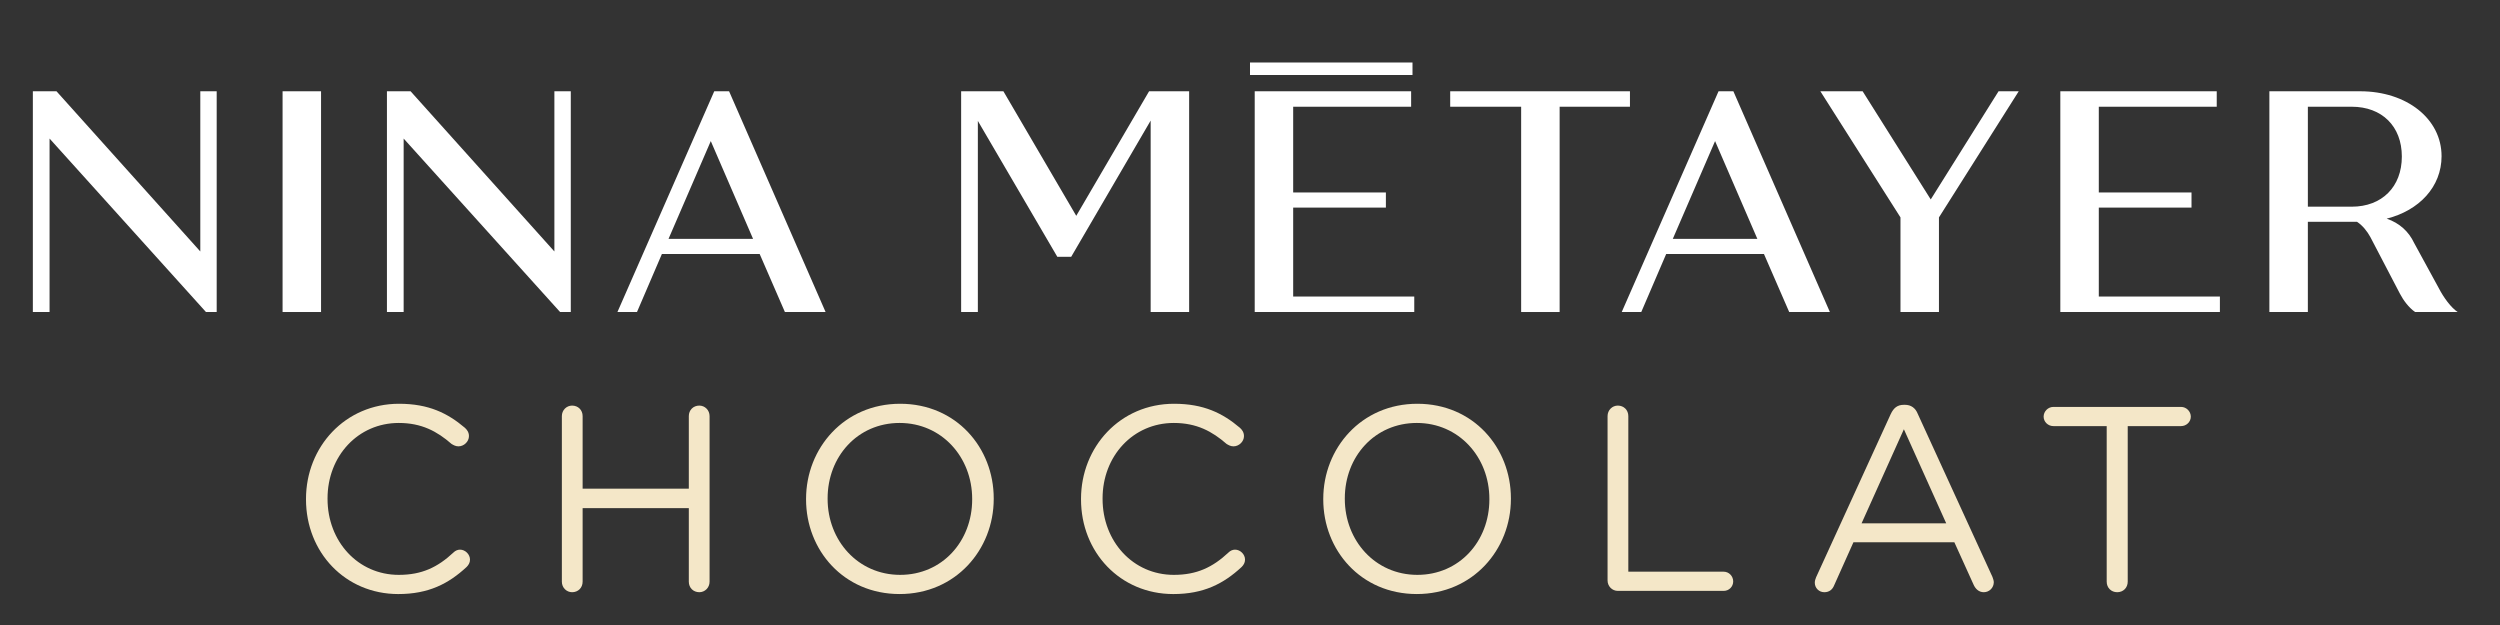
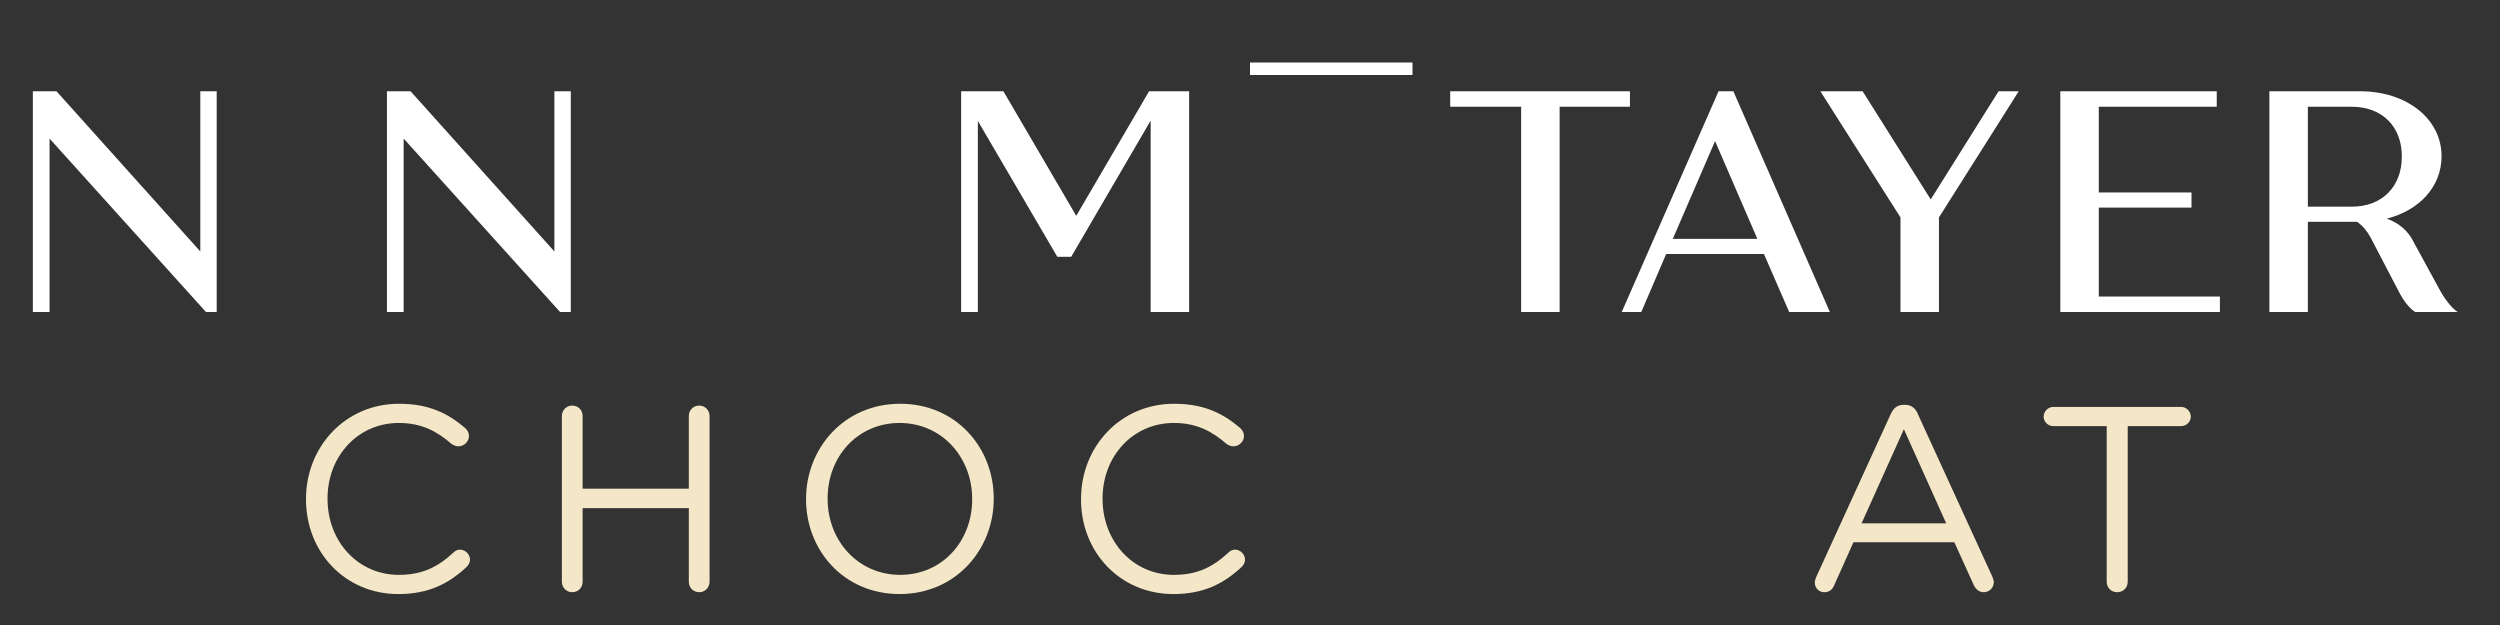
<svg xmlns="http://www.w3.org/2000/svg" version="1.1" id="Layer_1" x="0px" y="0px" width="200px" height="50px" viewBox="0 0 200 50" enable-background="new 0 0 200 50" xml:space="preserve">
  <rect x="0" y="0" width="200" height="50" fill="#333333" stroke="none" />
  <g>
    <path fill="#FFFFFF" d="M17.335,7.302v17.659h-0.858L3.965,11.085v13.876H2.628V7.302h1.891l11.505,12.815V7.302H17.335z" />
-     <path fill="#FFFFFF" d="M22.606,7.302h3.078v17.659h-3.078V7.302z" />
    <path fill="#FFFFFF" d="M45.663,7.302v17.659h-0.857L32.292,11.085v13.876h-1.337V7.302h1.892l11.504,12.815V7.302H45.663z" />
-     <path fill="#FFFFFF" d="M60.773,20.319h-7.821l-1.993,4.642h-1.564L57.14,7.302h1.187l7.72,17.659h-3.255L60.773,20.319z    M60.244,19.107l-3.381-7.82l-3.38,7.82H60.244z" />
    <path fill="#FFFFFF" d="M95.131,7.302v17.659h-3.078V9.647l-6.358,10.898h-1.109L78.228,9.673v15.288h-1.337V7.302h3.381   l5.828,9.964l5.827-9.964H95.131z" />
-     <path fill="#FFFFFF" d="M113.141,23.724v1.237h-12.764V7.302h12.513v1.236h-9.436v6.862h7.417v1.21h-7.417v7.114H113.141z" />
    <path fill="#FFFFFF" d="M130.396,8.538h-5.626v16.423h-3.078V8.538h-5.676V7.302h14.38V8.538z" />
    <path fill="#FFFFFF" d="M141.116,20.319h-7.821l-1.993,4.642h-1.563l7.745-17.659h1.186l7.72,17.659h-3.254L141.116,20.319z    M140.587,19.107l-3.381-7.82l-3.381,7.82H140.587z" />
    <path fill="#FFFFFF" d="M161.498,7.302l-6.382,10.09v7.569h-3.078v-7.569l-6.409-10.09h3.382l5.448,8.653l5.425-8.653H161.498z" />
    <path fill="#FFFFFF" d="M177.592,23.724v1.237h-12.766V7.302h12.513v1.236h-9.435v6.862h7.417v1.21h-7.417v7.114H177.592z" />
    <path fill="#FFFFFF" d="M196.612,24.961h-3.405c-0.506-0.354-0.936-0.934-1.212-1.463l-2.371-4.542   c-0.252-0.454-0.605-0.908-1.06-1.21h-3.936v7.215h-3.078V7.302h7.266c3.709,0,6.509,2.194,6.509,5.196   c0,2.447-1.791,4.34-4.39,4.995c1.034,0.353,1.766,1.035,2.194,1.942l1.969,3.608C195.502,23.826,196.082,24.607,196.612,24.961z    M184.629,16.535h3.507c2.422,0,4.011-1.589,4.011-4.011c0-2.422-1.589-3.986-4.011-3.986h-3.507V16.535z" />
  </g>
  <line fill="#FFFFFF" stroke="#FFFFFF" stroke-miterlimit="10" x1="100" y1="5.5" x2="113" y2="5.5" />
  <rect y="0.122" fill="none" width="199.353" height="51.143" />
  <g>
    <path fill="#F4E7C8" d="M24.48,39.954v-0.042c0-4.163,3.133-7.611,7.443-7.611c2.376,0,3.89,0.757,5.257,1.913   c0.168,0.147,0.336,0.357,0.336,0.673c0,0.441-0.399,0.82-0.841,0.82c-0.231,0-0.4-0.105-0.547-0.189   c-1.157-1.009-2.397-1.682-4.227-1.682c-3.259,0-5.698,2.648-5.698,6.034v0.042c0,3.406,2.439,6.077,5.698,6.077   c1.851,0,3.112-0.61,4.374-1.788c0.147-0.146,0.336-0.23,0.526-0.23c0.42,0,0.799,0.378,0.799,0.799   c0,0.252-0.126,0.441-0.273,0.589c-1.451,1.346-3.049,2.165-5.467,2.165C27.613,47.523,24.48,44.181,24.48,39.954z" />
    <path fill="#F4E7C8" d="M44.949,33.289c0-0.484,0.378-0.842,0.82-0.842c0.483,0,0.841,0.357,0.841,0.842v5.803h8.495v-5.803   c0-0.484,0.357-0.842,0.841-0.842c0.441,0,0.82,0.357,0.82,0.842v13.246c0,0.484-0.378,0.842-0.82,0.842   c-0.484,0-0.841-0.357-0.841-0.842v-5.887H46.61v5.887c0,0.484-0.357,0.842-0.841,0.842c-0.442,0-0.82-0.357-0.82-0.842V33.289z" />
    <path fill="#F4E7C8" d="M64.485,39.954v-0.042c0-4.058,3.049-7.611,7.528-7.611c4.479,0,7.485,3.511,7.485,7.569v0.042   c0,4.059-3.049,7.611-7.528,7.611C67.492,47.523,64.485,44.013,64.485,39.954z M77.774,39.954v-0.042   c0-3.343-2.439-6.076-5.804-6.076s-5.761,2.691-5.761,6.034v0.042c0,3.344,2.439,6.077,5.804,6.077S77.774,43.298,77.774,39.954z" />
    <path fill="#F4E7C8" d="M86.482,39.954v-0.042c0-4.163,3.133-7.611,7.443-7.611c2.376,0,3.89,0.757,5.257,1.913   c0.168,0.147,0.336,0.357,0.336,0.673c0,0.441-0.399,0.82-0.841,0.82c-0.231,0-0.399-0.105-0.546-0.189   c-1.157-1.009-2.397-1.682-4.227-1.682c-3.259,0-5.698,2.648-5.698,6.034v0.042c0,3.406,2.439,6.077,5.698,6.077   c1.851,0,3.112-0.61,4.374-1.788c0.147-0.146,0.336-0.23,0.526-0.23c0.42,0,0.799,0.378,0.799,0.799   c0,0.252-0.126,0.441-0.273,0.589c-1.451,1.346-3.049,2.165-5.467,2.165C89.616,47.523,86.482,44.181,86.482,39.954z" />
-     <path fill="#F4E7C8" d="M105.861,39.954v-0.042c0-4.058,3.049-7.611,7.527-7.611s7.485,3.511,7.485,7.569v0.042   c0,4.059-3.049,7.611-7.527,7.611S105.861,44.013,105.861,39.954z M119.15,39.954v-0.042c0-3.343-2.439-6.076-5.804-6.076   s-5.761,2.691-5.761,6.034v0.042c0,3.344,2.438,6.077,5.803,6.077S119.15,43.298,119.15,39.954z" />
-     <path fill="#F4E7C8" d="M128.605,33.289c0-0.484,0.378-0.842,0.819-0.842c0.484,0,0.842,0.357,0.842,0.842v12.447h7.632   c0.421,0,0.758,0.357,0.758,0.778s-0.337,0.757-0.758,0.757h-8.474c-0.441,0-0.819-0.357-0.819-0.841V33.289z" />
    <path fill="#F4E7C8" d="M145.289,46.178l5.972-13.058c0.23-0.483,0.525-0.735,1.051-0.735h0.084c0.484,0,0.842,0.252,1.03,0.735   l5.972,13.037c0.063,0.168,0.105,0.315,0.105,0.42c0,0.442-0.357,0.8-0.799,0.8c-0.399,0-0.673-0.273-0.82-0.61l-1.535-3.385   h-8.074l-1.535,3.427c-0.146,0.379-0.42,0.568-0.799,0.568c-0.42,0-0.757-0.337-0.757-0.757   C145.184,46.473,145.226,46.325,145.289,46.178z M155.697,41.867l-3.386-7.527l-3.385,7.527H155.697z" />
    <path fill="#F4E7C8" d="M168.537,34.088h-4.269c-0.421,0-0.778-0.337-0.778-0.757c0-0.421,0.357-0.778,0.778-0.778h10.219   c0.421,0,0.778,0.357,0.778,0.778c0,0.42-0.357,0.757-0.778,0.757h-4.269v12.447c0,0.484-0.357,0.842-0.841,0.842   s-0.841-0.357-0.841-0.842V34.088z" />
  </g>
</svg>